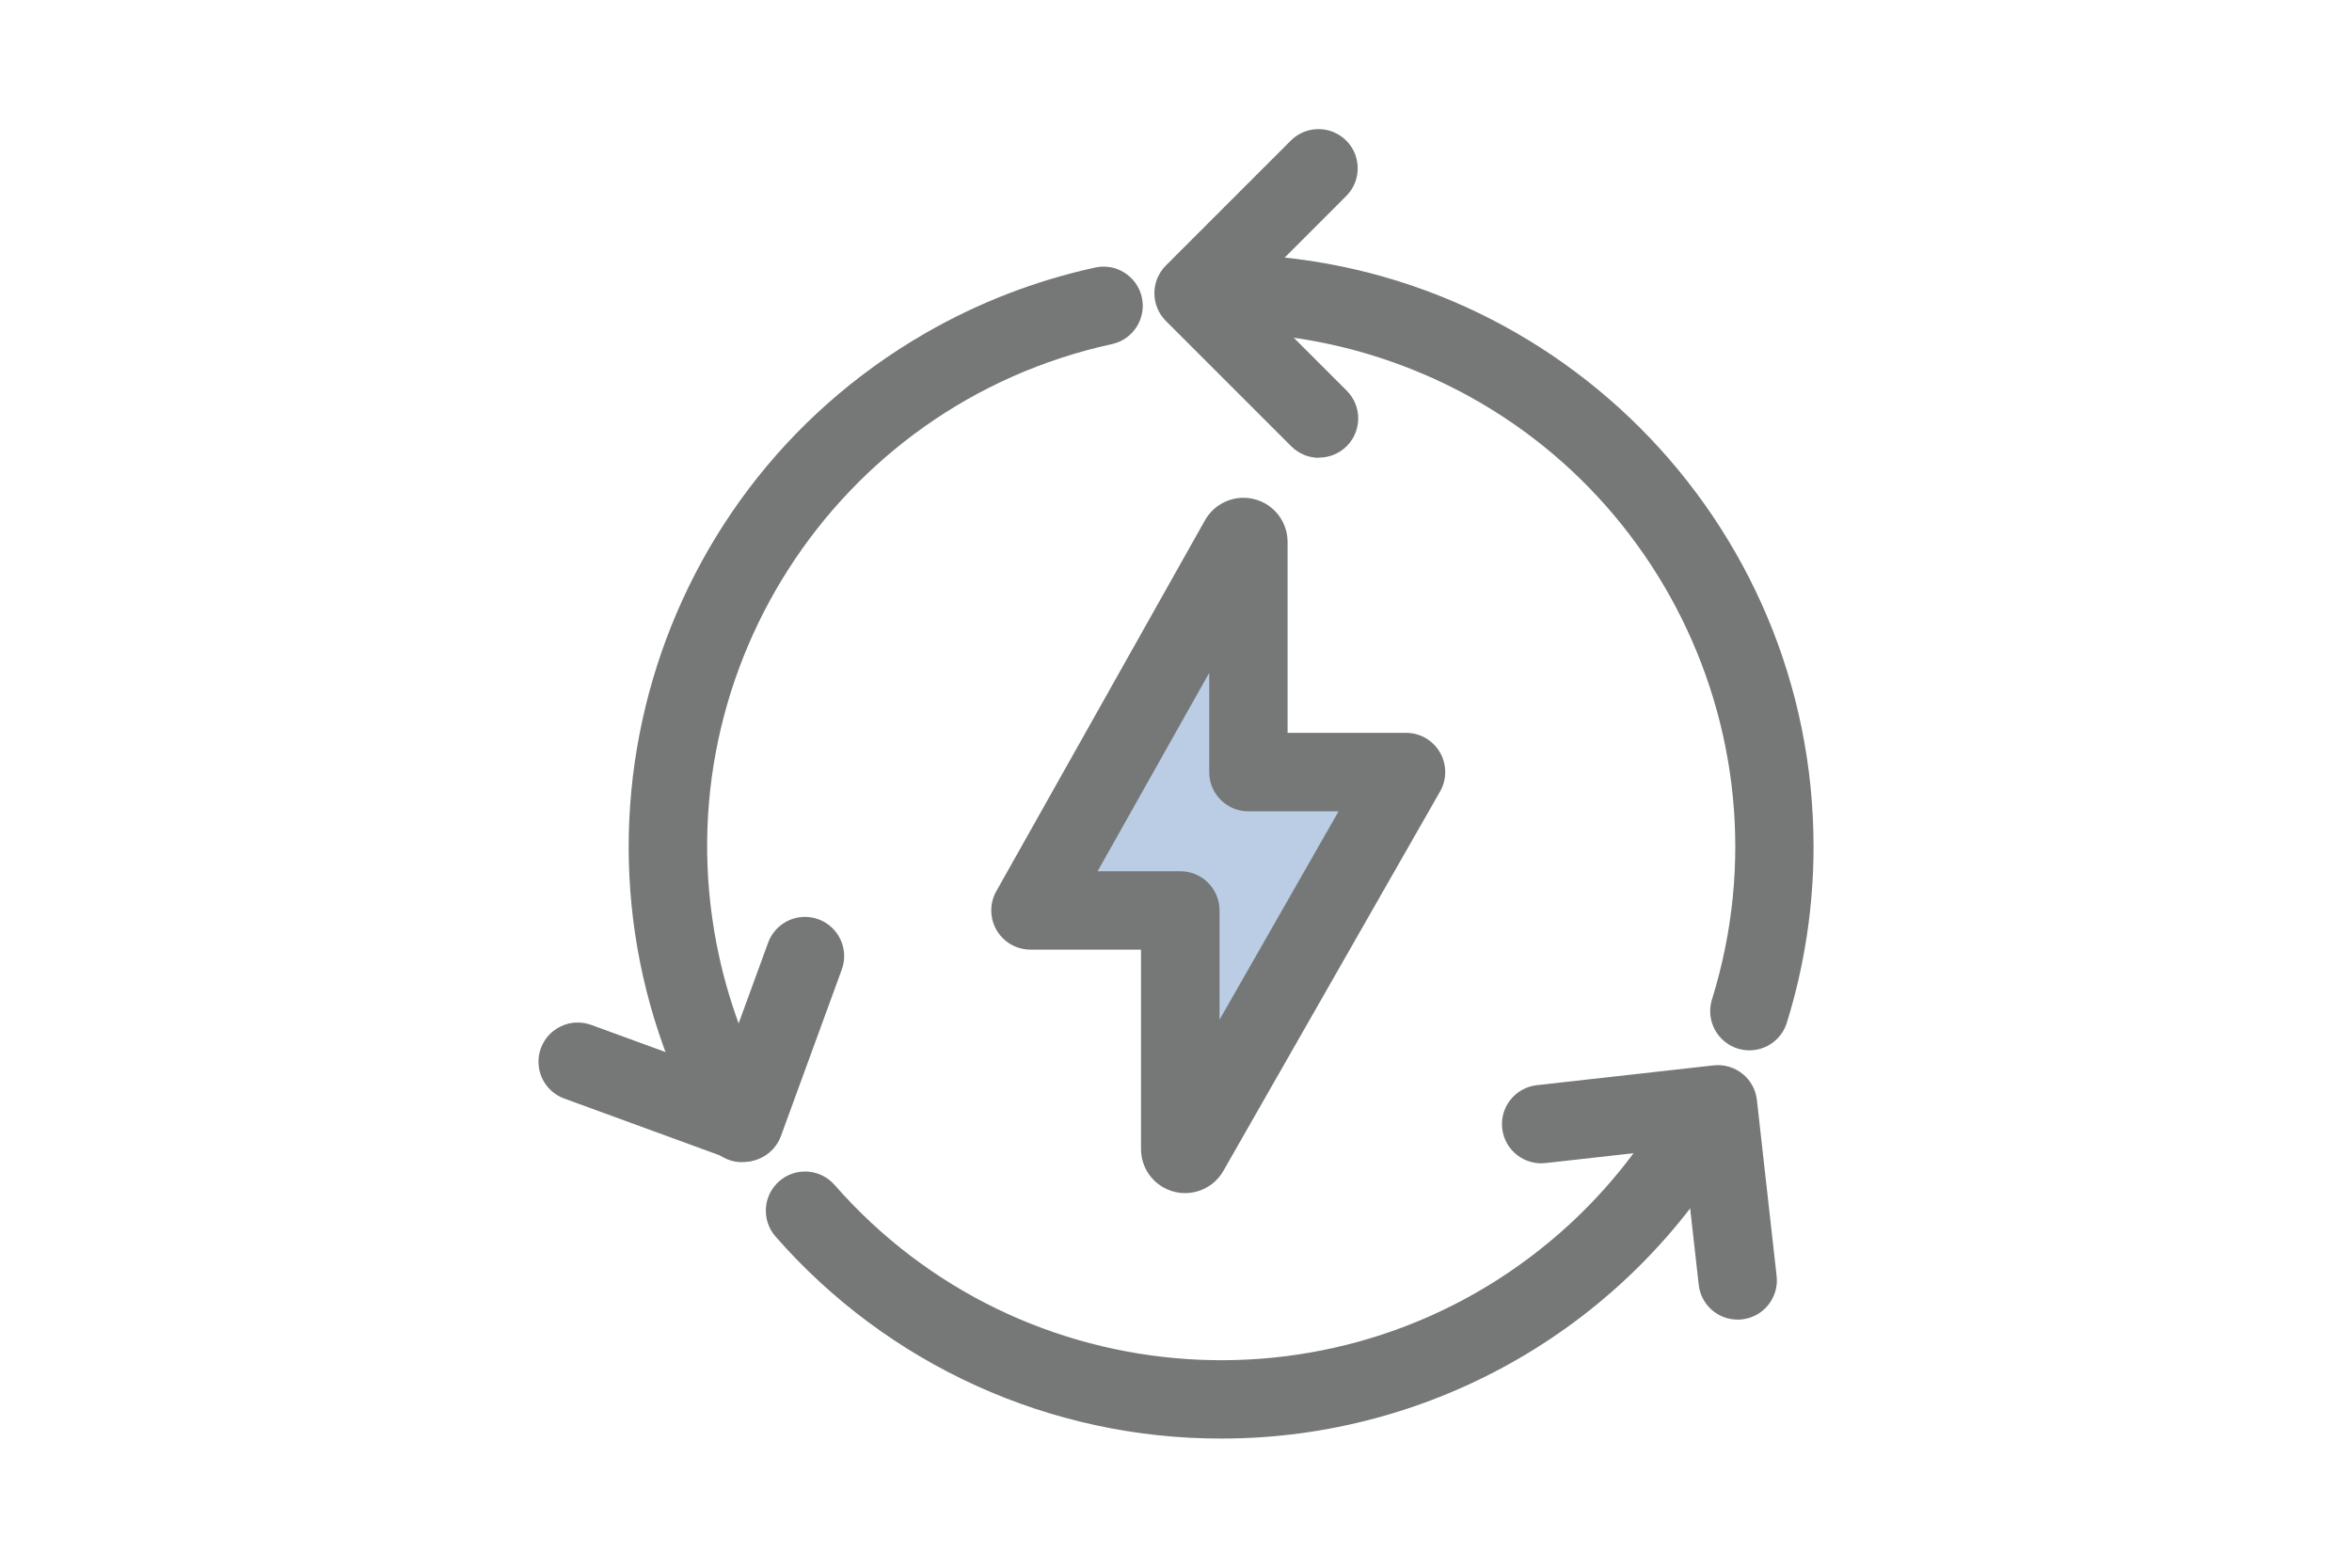
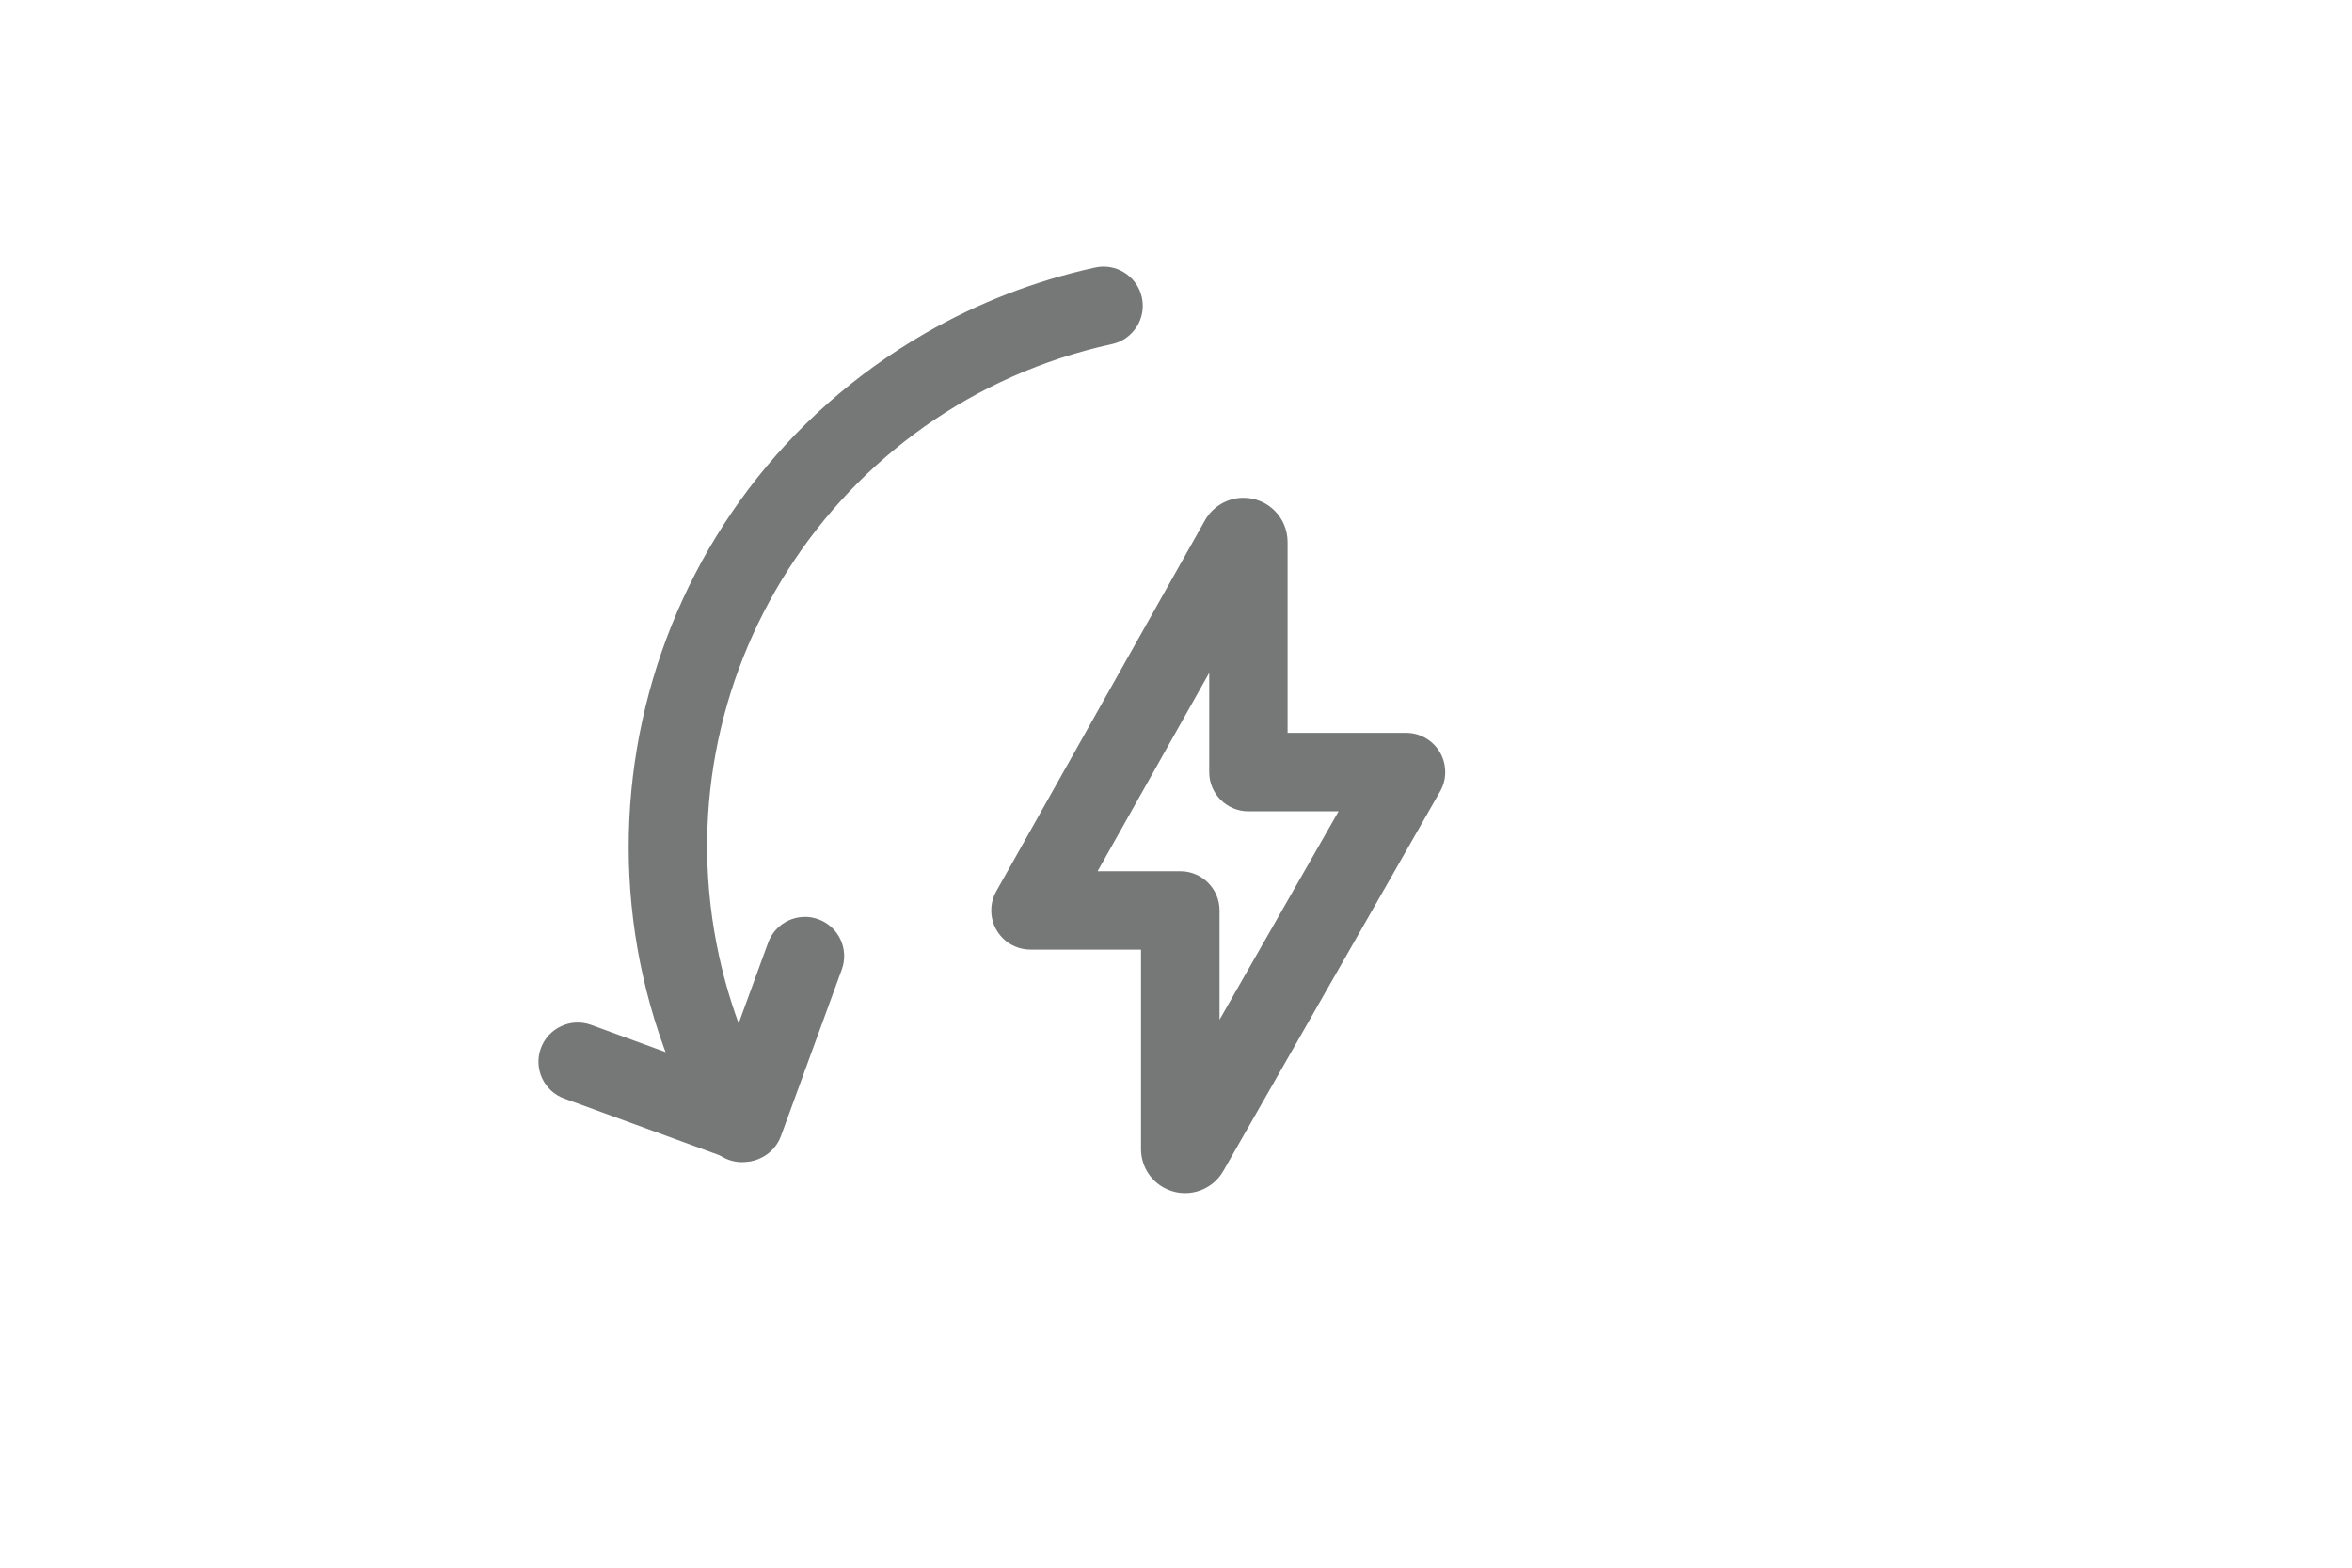
<svg xmlns="http://www.w3.org/2000/svg" x="0px" y="0px" width="90px" height="60px" viewBox="0 0 90 60" enable-background="new 0 0 90 60" xml:space="preserve">
  <path fill="#767777" d="M28.396,44.479c-0.536,0-1.032-0.285-1.3-0.75c-6.26-10.848-2.54-24.714,8.308-30.974c2.019-1.165,4.206-2.012,6.483-2.511c0.807-0.188,1.613,0.313,1.802,1.119s-0.313,1.614-1.119,1.802c-0.015,0.003-0.03,0.006-0.045,0.01C31.909,15.505,25.191,25.998,27.52,36.614c0.432,1.971,1.166,3.865,2.174,5.613c0.415,0.717,0.17,1.635-0.547,2.049c-0.229,0.133-0.488,0.203-0.752,0.201L28.396,44.479z" />
-   <path fill="#767777" d="M46.729,55.058c-6.534,0.008-12.752-2.813-17.052-7.732c-0.546-0.623-0.484-1.57,0.139-2.117c0.623-0.545,1.571-0.484,2.117,0.139c7.158,8.174,19.587,8.996,27.76,1.838c1.619-1.42,2.996-3.096,4.073-4.961c0.414-0.717,1.332-0.963,2.05-0.549s0.964,1.332,0.55,2.049l0,0C62.317,50.741,54.83,55.063,46.729,55.058z" />
-   <path fill="#767777" d="M66.942,40.2c-0.828,0-1.501-0.672-1.501-1.5c0-0.152,0.022-0.303,0.068-0.447c3.227-10.381-2.574-21.412-12.955-24.639c-1.887-0.586-3.85-0.885-5.825-0.887c-0.829,0-1.5-0.671-1.5-1.5c0-0.828,0.671-1.5,1.5-1.5c12.528,0.009,22.677,10.173,22.667,22.7c-0.002,2.279-0.347,4.543-1.023,6.719C68.178,39.772,67.599,40.198,66.942,40.2z" />
-   <path fill="#767777" d="M50.474,17.522c-0.398,0-0.78-0.158-1.062-0.439l-4.8-4.8c-0.585-0.586-0.585-1.535,0-2.121l4.8-4.8c0.597-0.575,1.546-0.558,2.121,0.038c0.561,0.581,0.561,1.501,0,2.083l-3.734,3.735l3.734,3.735c0.586,0.585,0.586,1.535,0.001,2.121c-0.282,0.282-0.663,0.44-1.062,0.44L50.474,17.522z" />
  <path fill="#767777" d="M28.475,44.462c-0.176,0-0.35-0.029-0.515-0.09l-6.37-2.328c-0.778-0.283-1.178-1.145-0.894-1.924c0.285-0.777,1.146-1.178,1.924-0.895l0,0l4.961,1.814l1.812-4.961c0.284-0.779,1.146-1.18,1.924-0.895s1.179,1.146,0.894,1.924l-2.327,6.369c-0.216,0.592-0.779,0.986-1.409,0.986V44.462z" />
-   <path fill="#767777" d="M66.49,50.505c-0.764,0-1.404-0.574-1.488-1.332l-0.589-5.25l-5.249,0.588c-0.821,0.105-1.573-0.475-1.679-1.297c-0.105-0.82,0.476-1.572,1.297-1.678c0.017-0.002,0.032-0.004,0.048-0.006l6.74-0.754c0.823-0.094,1.565,0.5,1.658,1.322l0,0l0.755,6.74c0.093,0.824-0.5,1.566-1.323,1.658c0,0,0,0-0.001,0C66.604,50.503,66.547,50.507,66.49,50.505z" />
-   <path fill="#BACDE5" d="M47.42,20.647l-7.987,14.2h5.731v9.131c0,0.104,0.083,0.188,0.186,0.188c0.067,0,0.129-0.035,0.162-0.094l8.293-14.521H47.77v-8.809c0-0.104-0.084-0.188-0.188-0.188C47.516,20.554,47.453,20.589,47.42,20.647z" />
  <path fill="#767777" d="M47.581,19.052L47.581,19.052c0.933,0,1.688,0.755,1.689,1.687v7.309h4.534c0.829,0.001,1.5,0.674,1.498,1.503c0,0.26-0.068,0.516-0.197,0.741l-8.292,14.52c-0.461,0.811-1.49,1.092-2.3,0.631c-0.527-0.299-0.852-0.859-0.852-1.467v-7.631h-4.23c-0.829,0-1.5-0.672-1.5-1.5c0-0.258,0.066-0.512,0.192-0.734l7.987-14.2C46.411,19.38,46.973,19.052,47.581,19.052z M51.221,31.052h-3.45c-0.829,0-1.5-0.671-1.5-1.5v-3.8l-4.271,7.593h3.166c0.829,0,1.5,0.672,1.5,1.5v4.182L51.221,31.052z" />
</svg>